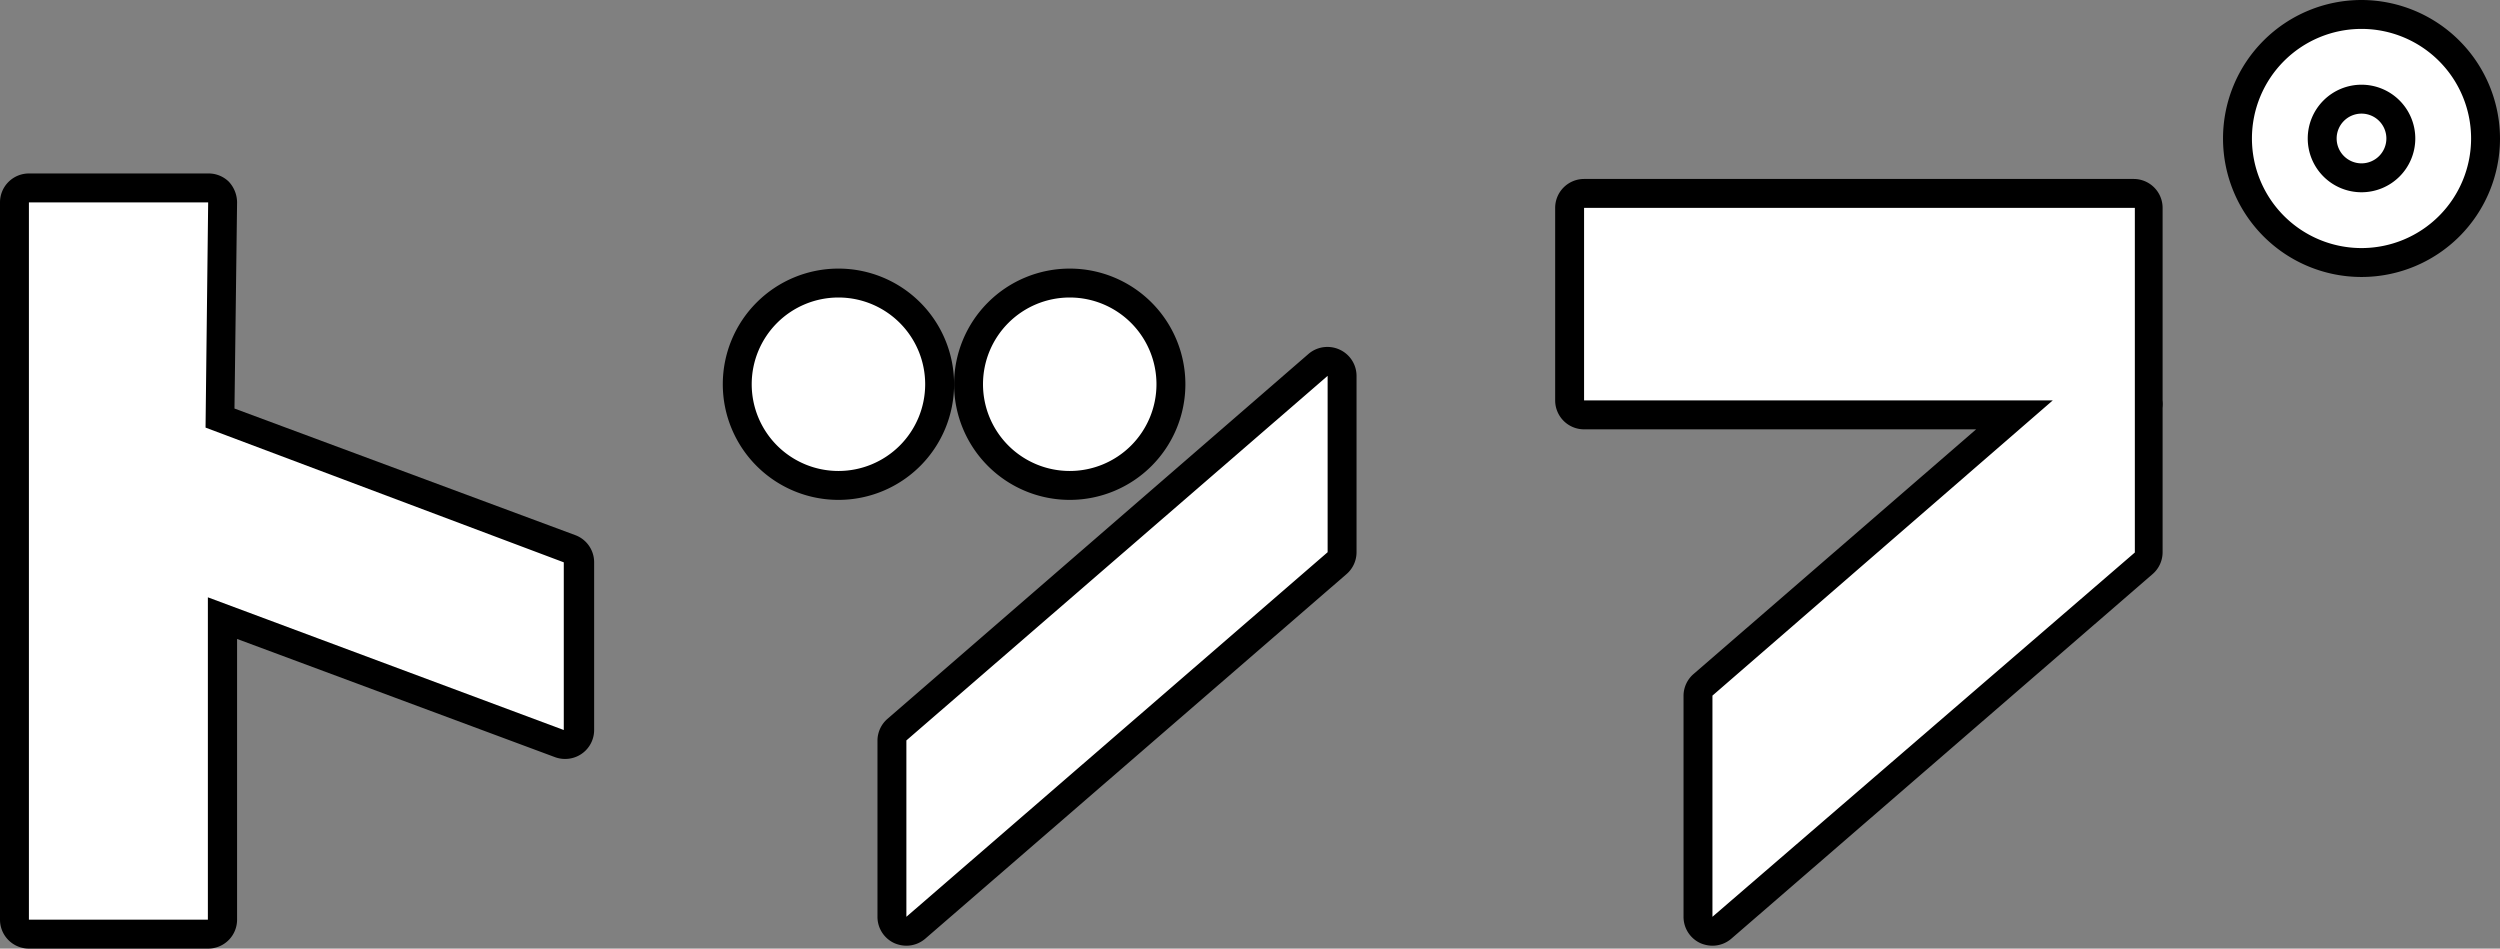
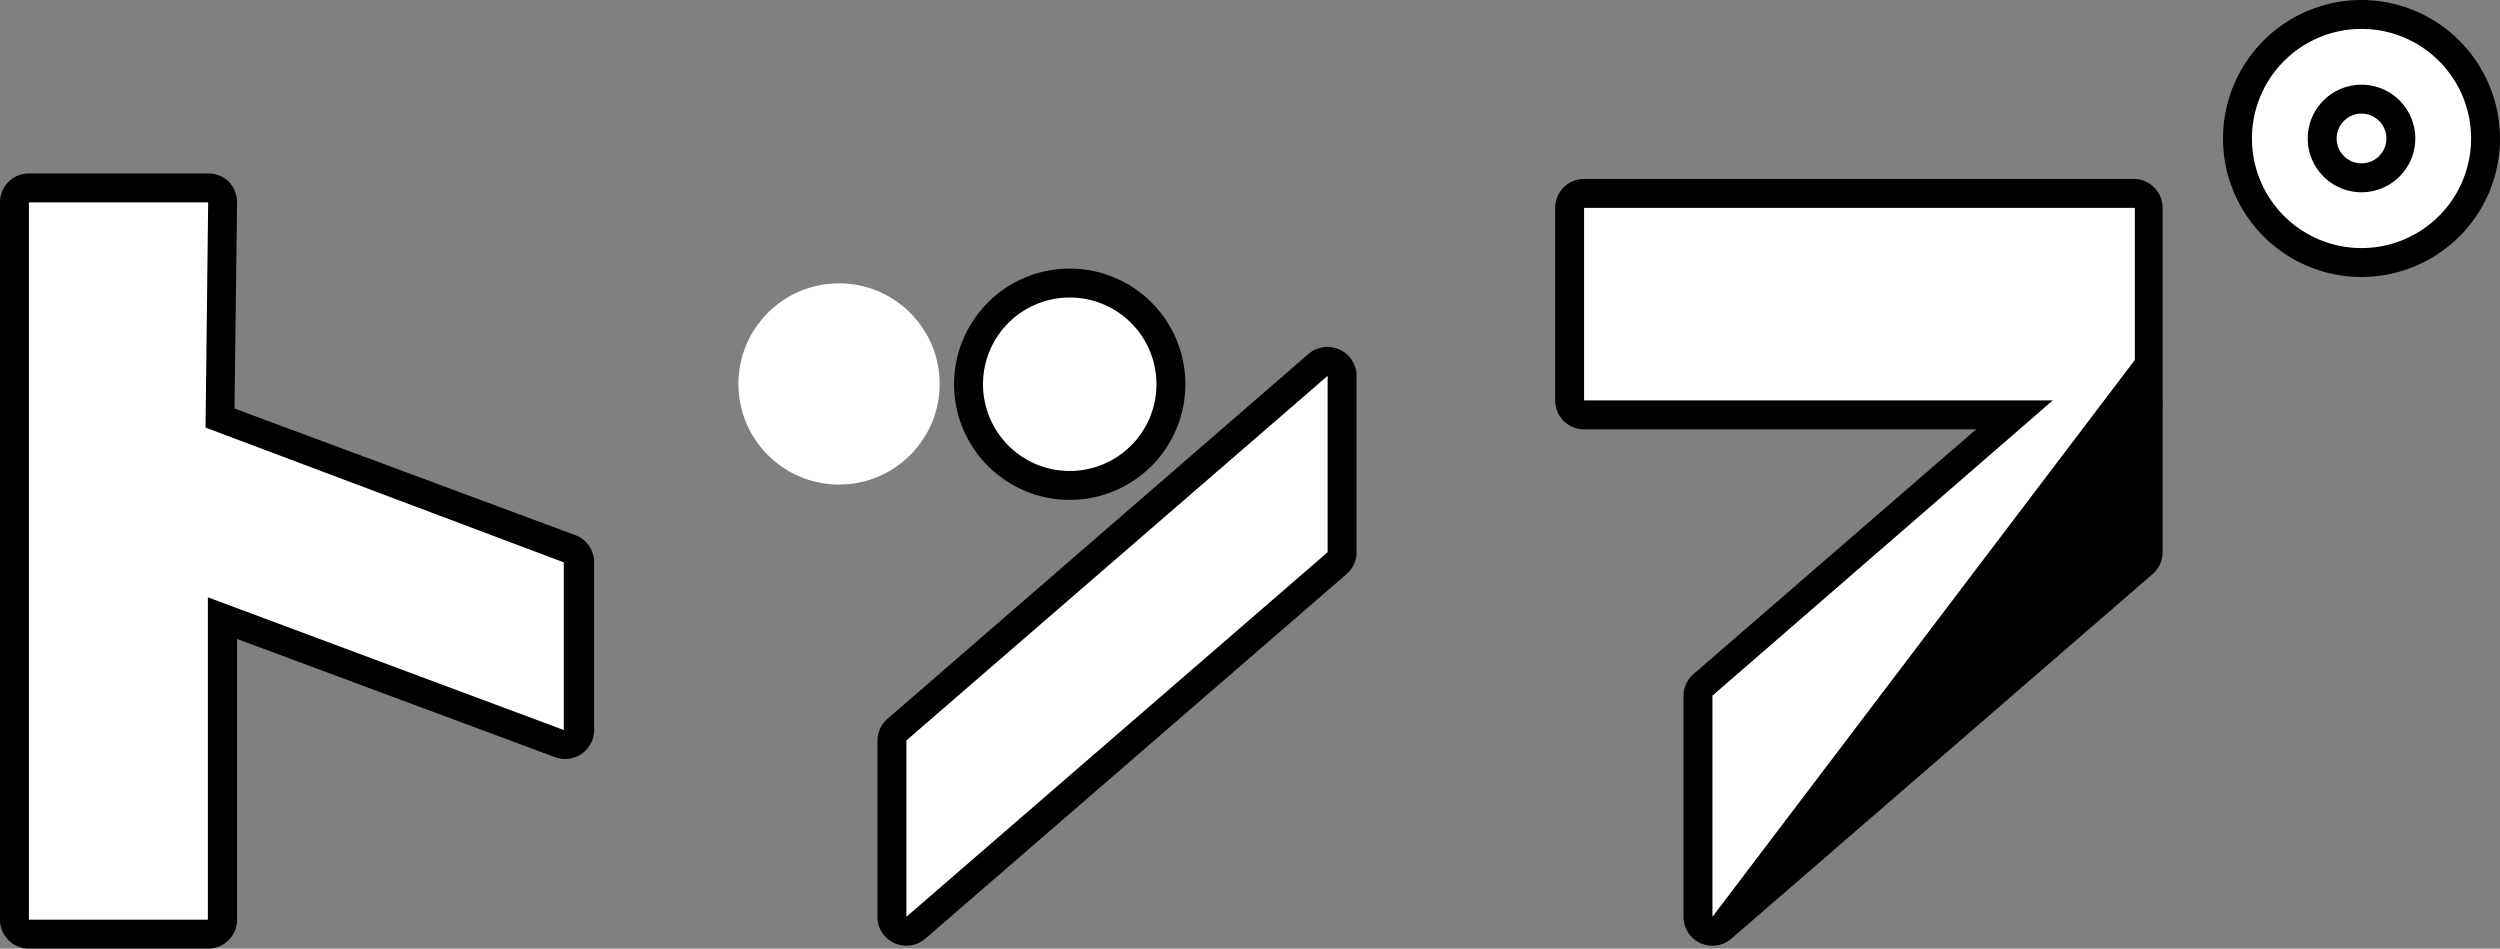
<svg xmlns="http://www.w3.org/2000/svg" viewBox="0 0 86.47 32.81">
  <rect x="0" y="0" width="86.47" height="32.81" fill="#808080" stroke="none" />
  <defs>
    <style>.cls-1{fill:#fff;}</style>
  </defs>
  <title>footer_nav_item_1</title>
  <g id="レイヤー_2" data-name="レイヤー 2">
    <g id="レイヤー_1-2" data-name="レイヤー 1">
      <circle class="cls-1" cx="81.68" cy="4.79" r="4.29" />
      <path d="M81.68,1a3.79,3.79,0,1,1-3.79,3.79A3.79,3.79,0,0,1,81.68,1m0-1a4.79,4.79,0,1,0,4.79,4.79A4.8,4.8,0,0,0,81.68,0Z" />
      <circle class="cls-1" cx="81.68" cy="4.79" r="1.36" />
      <path d="M81.68,3.93a.86.86,0,1,1-.86.86.86.86,0,0,1,.86-.86m0-1a1.86,1.86,0,1,0,1.86,1.86,1.86,1.86,0,0,0-1.86-1.86Z" />
      <circle class="cls-1" cx="29.02" cy="13.28" r="3.48" />
-       <path d="M29,10.29a3,3,0,1,1-3,3,3,3,0,0,1,3-3m0-1a4,4,0,1,0,4,4,4,4,0,0,0-4-4Z" />
      <circle class="cls-1" cx="36.97" cy="13.28" r="3.48" />
      <path d="M37,10.29a3,3,0,1,1-3,3,3,3,0,0,1,3-3m0-1a4,4,0,1,0,4,4,4,4,0,0,0-4-4Z" />
      <path class="cls-1" d="M31.35,32.21a.52.52,0,0,1-.21,0,.51.51,0,0,1-.29-.46v-6.1a.52.52,0,0,1,.17-.38l14.57-12.6a.5.5,0,0,1,.33-.12.54.54,0,0,1,.21.05.51.51,0,0,1,.29.45v6.1a.53.53,0,0,1-.18.38L31.68,32.09A.52.52,0,0,1,31.35,32.21Z" />
      <path d="M45.92,13v6.1L31.35,31.71v-6.1L45.92,13m0-1a1,1,0,0,0-.66.24L30.7,24.86a1,1,0,0,0-.35.75v6.1a1,1,0,0,0,.58.91,1.06,1.06,0,0,0,.42.09,1,1,0,0,0,.65-.24L46.57,19.86a1,1,0,0,0,.35-.75V13a1,1,0,0,0-.59-.91,1,1,0,0,0-.41-.09Z" />
      <path class="cls-1" d="M59.23,32.21a.52.52,0,0,1-.21,0,.51.51,0,0,1-.29-.46V24.06a.48.48,0,0,1,.17-.37l10.8-9.34H54.79a.5.5,0,0,1-.5-.5V7.19a.5.5,0,0,1,.5-.5H73.84a.51.51,0,0,1,.5.5v6.66a.65.65,0,0,1,0,.2v5.06a.53.53,0,0,1-.18.38L59.56,32.09A.52.52,0,0,1,59.23,32.21Z" />
-       <path d="M73.84,7.19v6.66h0v5.26L59.23,31.71V24.06L71,13.85H54.79V7.19H73.84m0-1H54.79a1,1,0,0,0-1,1v6.66a1,1,0,0,0,1,1H68.35l-9.77,8.46a1,1,0,0,0-.35.75v7.65a1,1,0,0,0,.58.91,1.06,1.06,0,0,0,.42.09,1,1,0,0,0,.65-.24L74.45,19.86a1,1,0,0,0,.35-.75v-5a1.26,1.26,0,0,0,0-.27V7.19a1,1,0,0,0-1-1Z" />
+       <path d="M73.84,7.19h0v5.26L59.23,31.71V24.06L71,13.85H54.79V7.19H73.84m0-1H54.79a1,1,0,0,0-1,1v6.66a1,1,0,0,0,1,1H68.35l-9.77,8.46a1,1,0,0,0-.35.75v7.65a1,1,0,0,0,.58.91,1.06,1.06,0,0,0,.42.09,1,1,0,0,0,.65-.24L74.45,19.86a1,1,0,0,0,.35-.75v-5a1.26,1.26,0,0,0,0-.27V7.19a1,1,0,0,0-1-1Z" />
      <path class="cls-1" d="M1,32.31a.5.5,0,0,1-.5-.5V7a.5.5,0,0,1,.5-.5H7.2a.5.5,0,0,1,.35.14A.55.55,0,0,1,7.7,7l-.09,7.45L19.67,19a.5.5,0,0,1,.33.47v5.8a.48.48,0,0,1-.22.41.47.47,0,0,1-.28.09.57.57,0,0,1-.18,0L7.7,21.38V31.81a.51.51,0,0,1-.5.5Z" />
      <path d="M7.2,7l-.09,7.74v.05L19.5,19.45v5.8L7.19,20.66V31.81H1V7H7.2m0-1H1A1,1,0,0,0,0,7V31.81a1,1,0,0,0,1,1H7.2a1,1,0,0,0,1-1V22.1l11,4.09a1,1,0,0,0,.35.06,1,1,0,0,0,1-1v-5.8a1,1,0,0,0-.65-.94L8.11,14.13,8.2,7a1.06,1.06,0,0,0-.29-.72A1,1,0,0,0,7.2,6Z" />
    </g>
  </g>
</svg>